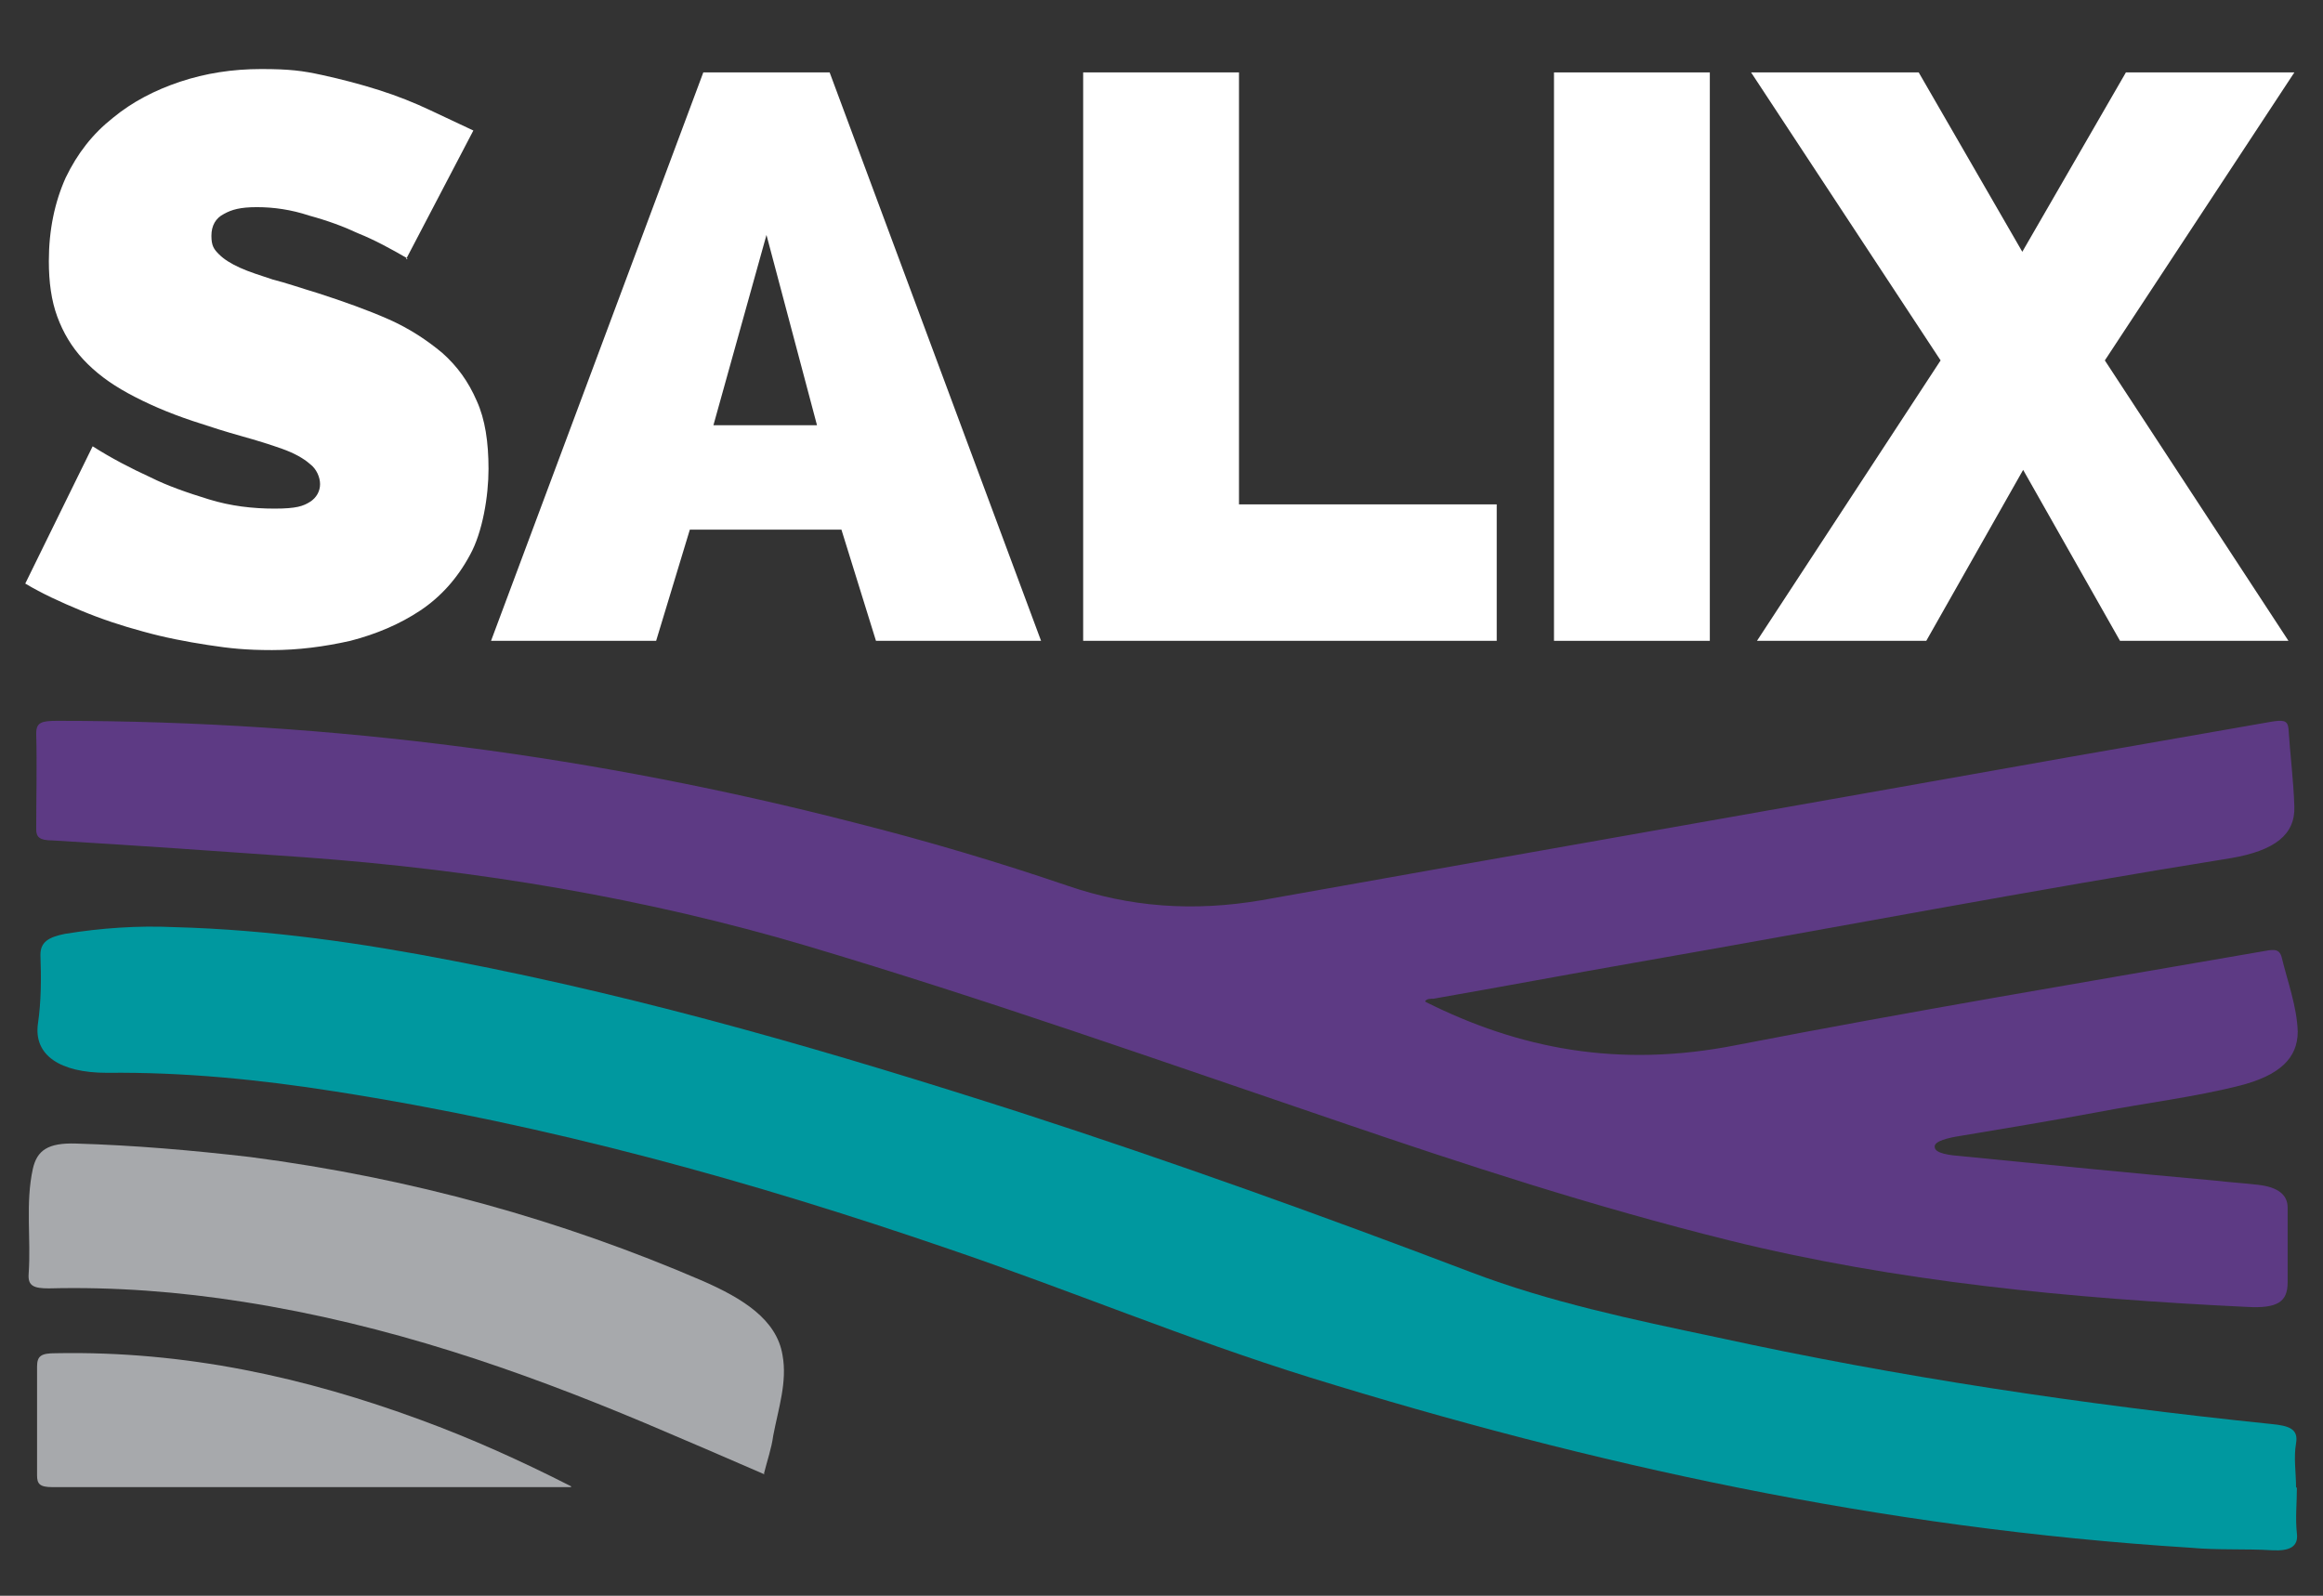
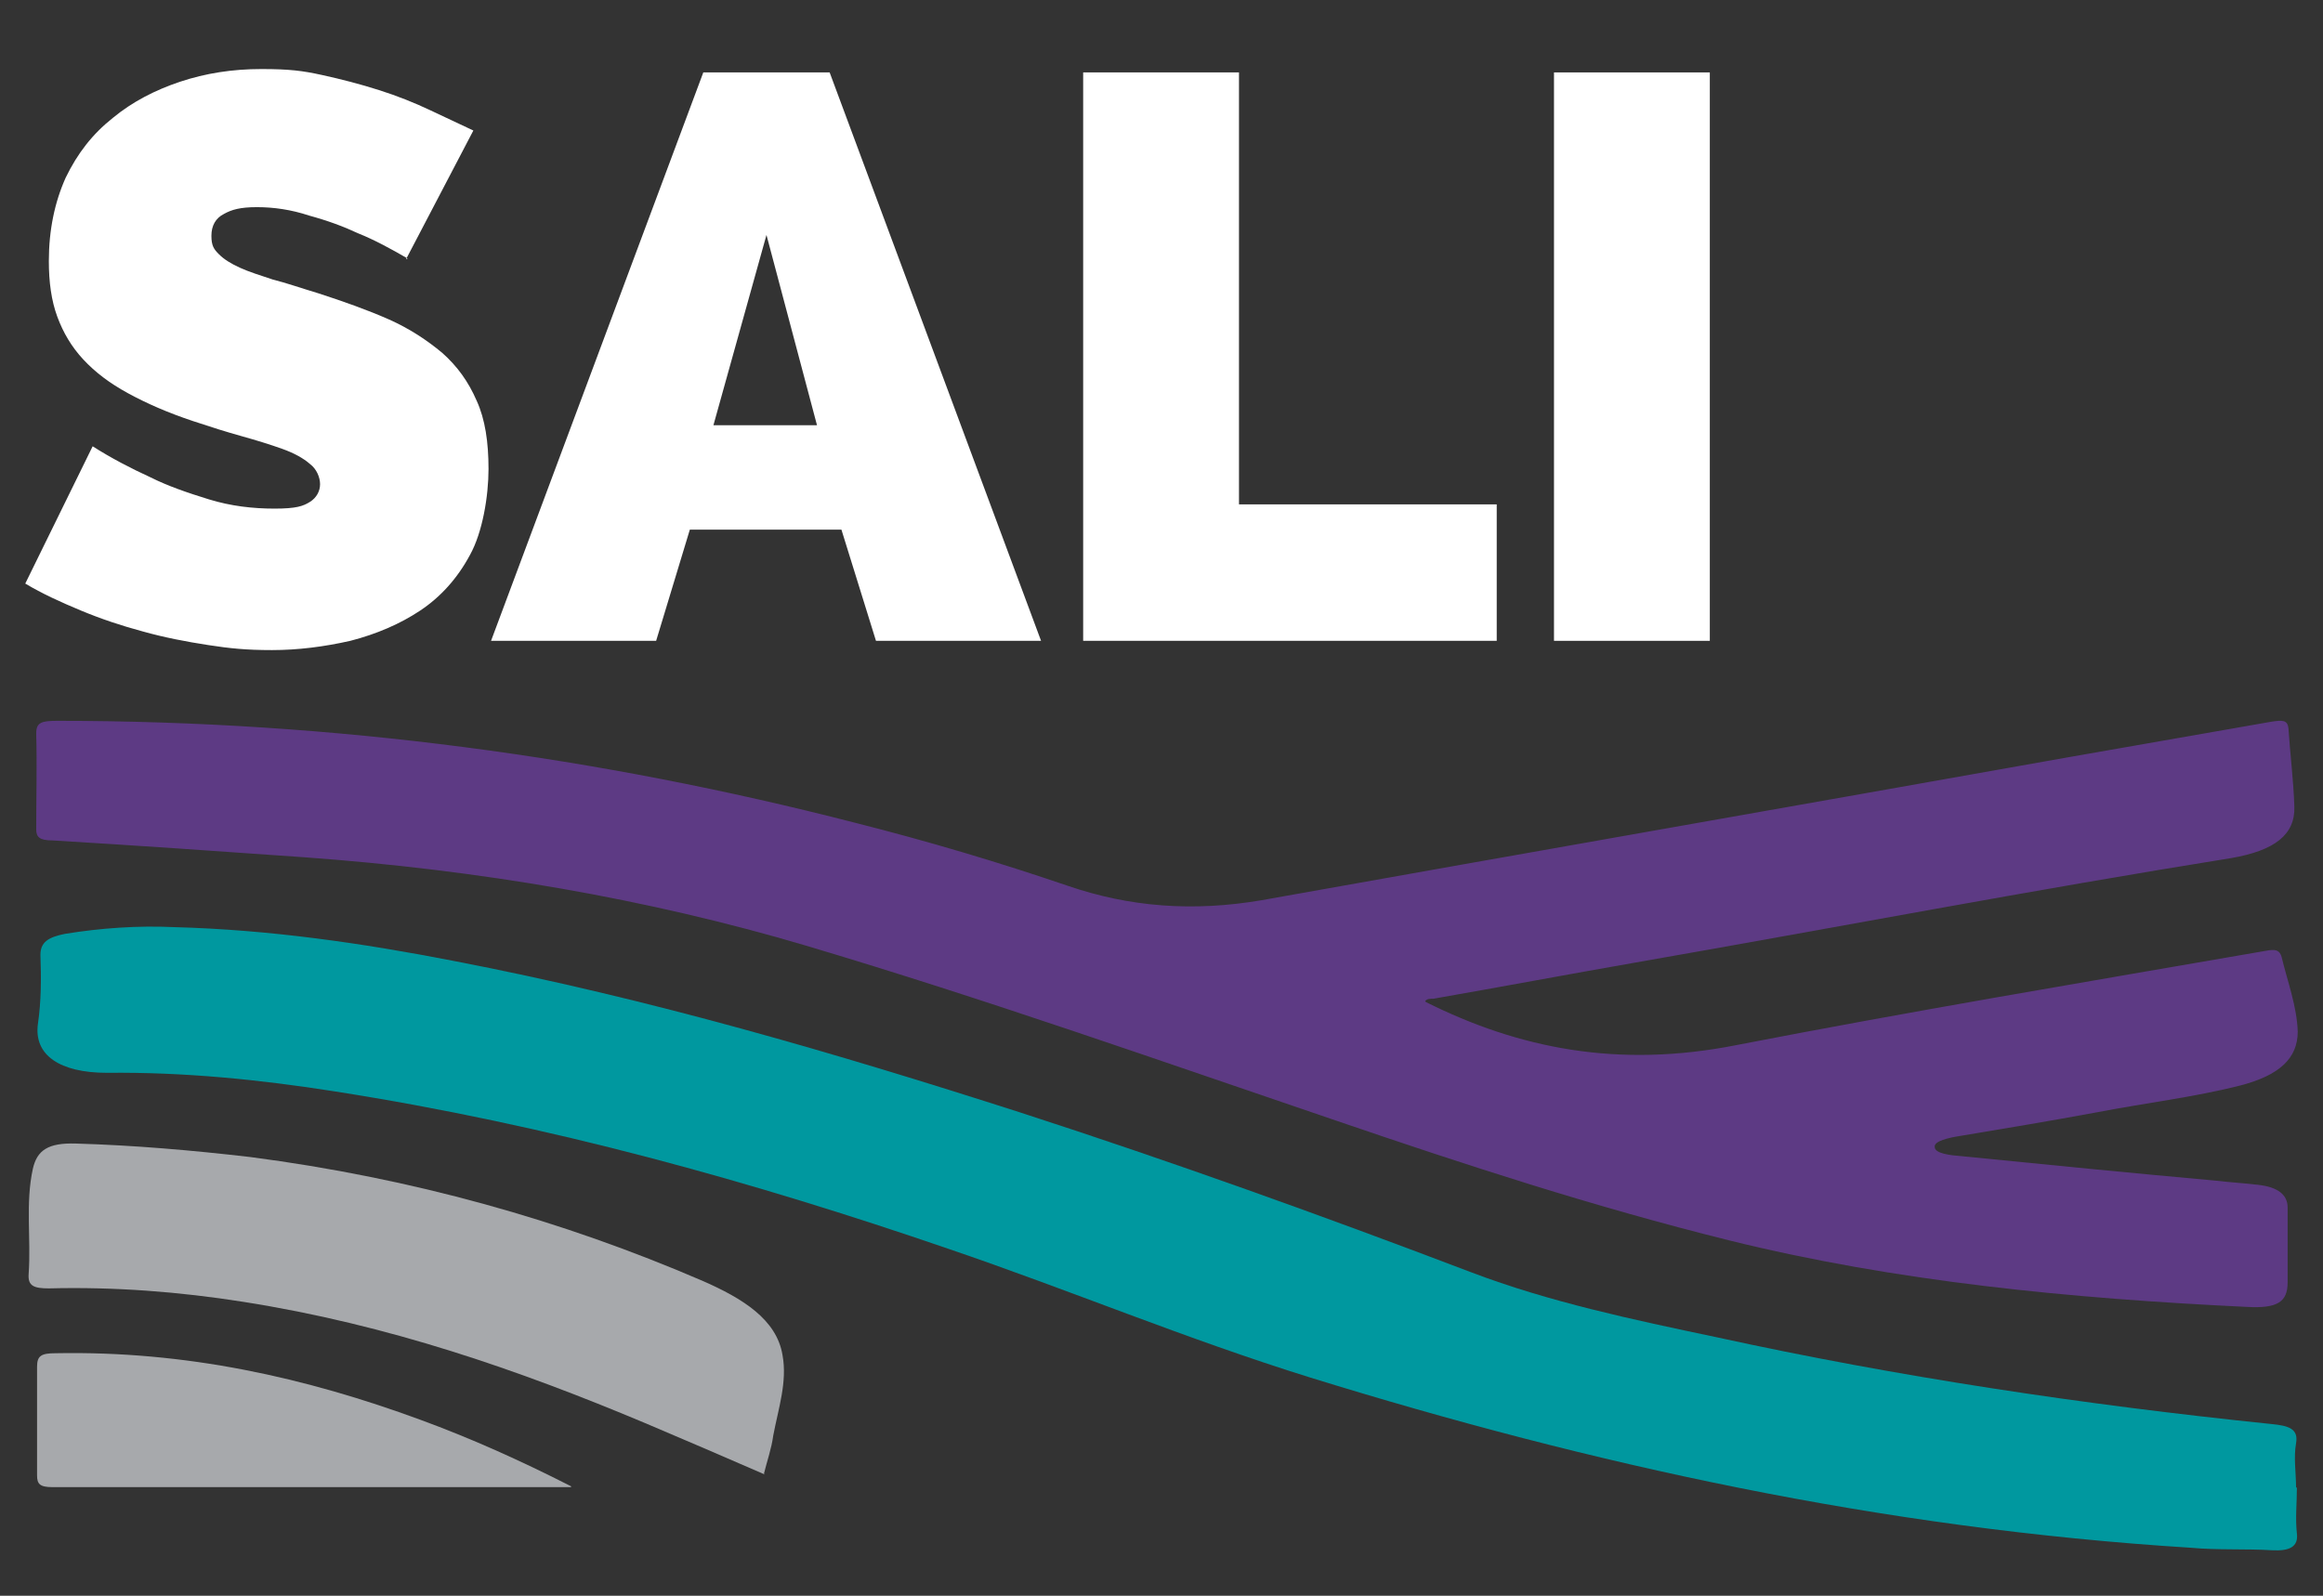
<svg xmlns="http://www.w3.org/2000/svg" id="Layer_1" data-name="Layer 1" version="1.1" viewBox="0 0 275.8 189.5">
  <rect x="0" y="0" width="275.8" height="189.5" fill="#333333" stroke="none" />
  <defs>
    <style>
      .cls-1 {
        fill: #5d3a84;
      }

      .cls-1, .cls-2, .cls-3, .cls-4 {
        stroke-width: 0px;
      }

      .cls-2 {
        fill: #00989f;
      }

      .cls-3 {
        fill: #a7a9ac;
      }

      .cls-4 {
        fill: #fff;
      }
    </style>
  </defs>
  <path class="cls-1" d="M169.3,119c11,5.5,22.8,7.9,36.9,5.1,20.6-4,41.5-7.5,62.3-11.1,1.2-.2,2.1-.5,2.4.7.7,2.9,1.8,5.8,1.9,8.8,0,3.2-2.2,5.2-6.8,6.4-5.5,1.4-11.4,2.1-17.1,3.2-5.4,1-10.8,1.9-16.2,2.8-1.3.2-3.1.6-3,1.3,0,.8,1.9,1,3.2,1.1,10,1,20.1,2,30.1,2.9,1.7.2,3.4.3,5.1.5q3.5.4,3.5,2.7c0,3,0,5.9,0,8.9,0,2.3-1.2,3.1-4.8,2.9-21-1-41.7-3-61.5-7.9-16.1-4-31.4-9-46.6-14.2-20.9-7.1-41.5-14.4-63-20.8-18.9-5.6-38.9-9-59.6-10.5-9.9-.7-19.9-1.4-29.9-2-1.5,0-1.9-.4-1.9-1.3,0-3.8.1-7.6,0-11.4,0-1.3.6-1.5,2.5-1.5,32.9,0,64.4,4.3,94.7,12.1,8.7,2.2,17.1,4.7,25.3,7.5,7.3,2.5,14.8,3.1,23,1.7,31.9-5.7,63.9-11.3,95.9-17,8-1.4,16-2.8,24-4.2,1.3-.2,1.9-.2,2,.8.2,3.1.6,6.2.7,9.3.1,3.3-2.3,5.2-7.5,6.1-23.7,3.8-47.2,8.3-70.7,12.4-8,1.4-16,2.9-24,4.3-.4,0-.8,0-1,.3Z" />
  <path class="cls-2" d="M272.7,176.7c0,1.8-.2,3.6,0,5.4.2,1.6-.9,2.1-2.9,2-3.2-.2-6.5,0-9.7-.3-36.8-2.3-71.2-9.9-104.5-20.2-14.8-4.6-28.6-10.4-43-15.3-23.3-8-47.3-14.7-72.9-18.7-8.9-1.4-17.9-2.3-27-2.2-5.6,0-8.7-2.1-8.2-5.8.4-2.7.4-5.5.3-8.2,0-1.5.9-2.1,2.9-2.5,4.3-.7,8.7-1,13-.8,11.3.3,22.3,1.9,33.1,4,23.4,4.5,45.5,11,67.3,18,18.2,5.9,36,12.3,53.6,19,9.2,3.5,19.1,5.6,29.1,7.7,21.5,4.7,43.5,8,65.8,10.3,2.2.2,3.3.6,3,2.3-.3,1.7,0,3.5,0,5.2Z" />
  <g>
    <path class="cls-3" d="M90.8,175.1c-4.8-2.1-9.5-4.1-14.2-6.1-15-6.3-30.5-11.7-47.7-14.4-7.6-1.2-15.3-1.8-23.1-1.6-1.8,0-2.5-.3-2.4-1.7.3-4.2-.4-8.4.5-12.5.5-2.2,1.8-3.1,5.1-3,6.9.2,13.8.8,20.7,1.6,19.2,2.5,37,7.5,53.7,14.7,4.8,2.1,8.8,4.6,9.5,8.8.6,3.2-.5,6.4-1.1,9.6-.2,1.5-.7,2.9-1.1,4.5Z" />
    <path class="cls-3" d="M67.8,176.6c-21,0-41.3,0-61.6,0-1.5,0-1.8-.4-1.8-1.4,0-4.3,0-8.6,0-12.9,0-1.3.5-1.6,2.2-1.6,15.5-.3,29.7,2.9,43.3,7.9,6,2.2,11.8,4.8,17.9,7.9Z" />
  </g>
  <g>
    <path class="cls-4" d="M48.4,30.7c-1.9-1.1-3.9-2.2-5.9-3-1.7-.8-3.6-1.5-5.8-2.1-2.1-.7-4.2-1-6.2-1s-3,.3-3.9.8c-1,.5-1.5,1.4-1.5,2.6s.3,1.6.9,2.2,1.4,1.1,2.5,1.6c1.1.5,2.4.9,3.9,1.4,1.6.4,3.3,1,5.3,1.6,3.1,1,5.9,2,8.4,3.1,2.5,1.1,4.6,2.5,6.4,4,1.8,1.6,3.1,3.4,4.1,5.7,1,2.2,1.4,4.9,1.4,8.1s-.7,7.5-2.2,10.2c-1.5,2.8-3.5,5-5.9,6.6-2.4,1.6-5.2,2.8-8.3,3.6-3.1.7-6.2,1.1-9.3,1.1s-5-.2-7.6-.6c-2.6-.4-5.2-.9-7.7-1.6-2.6-.7-5-1.5-7.4-2.5-2.4-1-4.6-2-6.6-3.2l8-16.3c2.2,1.4,4.5,2.6,6.9,3.7,2,1,4.3,1.8,6.9,2.6,2.6.8,5.2,1.1,7.8,1.1s3.4-.3,4.2-.8c.8-.5,1.2-1.3,1.2-2.1s-.4-1.8-1.2-2.4c-.8-.7-1.9-1.3-3.3-1.8-1.4-.5-3-1-4.8-1.5-1.8-.5-3.7-1.1-5.8-1.8-3-1-5.5-2.1-7.7-3.3-2.2-1.2-3.9-2.5-5.3-4-1.4-1.5-2.4-3.2-3.1-5.1-.7-1.9-1-4.1-1-6.6,0-3.7.7-7,2-9.9,1.4-2.9,3.2-5.2,5.6-7.1,2.3-1.9,5-3.3,8-4.3,3-1,6.2-1.5,9.6-1.5s4.9.2,7.2.7c2.3.5,4.6,1.1,6.8,1.8,2.2.7,4.2,1.5,6.1,2.4,1.9.9,3.6,1.7,5.1,2.4l-8,15.3Z" />
    <path class="cls-4" d="M58.3,76.1L83.5,8.6h15l25.1,67.5h-19.6l-4.1-13.2h-18l-4,13.2h-19.7ZM91,27.9l-6.3,22.6h12.3l-6-22.6Z" />
    <path class="cls-4" d="M128.6,76.1V8.6h18.5v51.3h30.6v16.2h-49.2Z" />
    <path class="cls-4" d="M184.5,76.1V8.6h18.5v67.5h-18.5Z" />
-     <path class="cls-4" d="M227.8,8.6l12.3,21.3,12.3-21.3h20l-22.5,34.2,21.8,33.3h-20l-11.5-20.3-11.5,20.3h-20.1l21.8-33.3-22.5-34.2h20.1Z" />
  </g>
</svg>